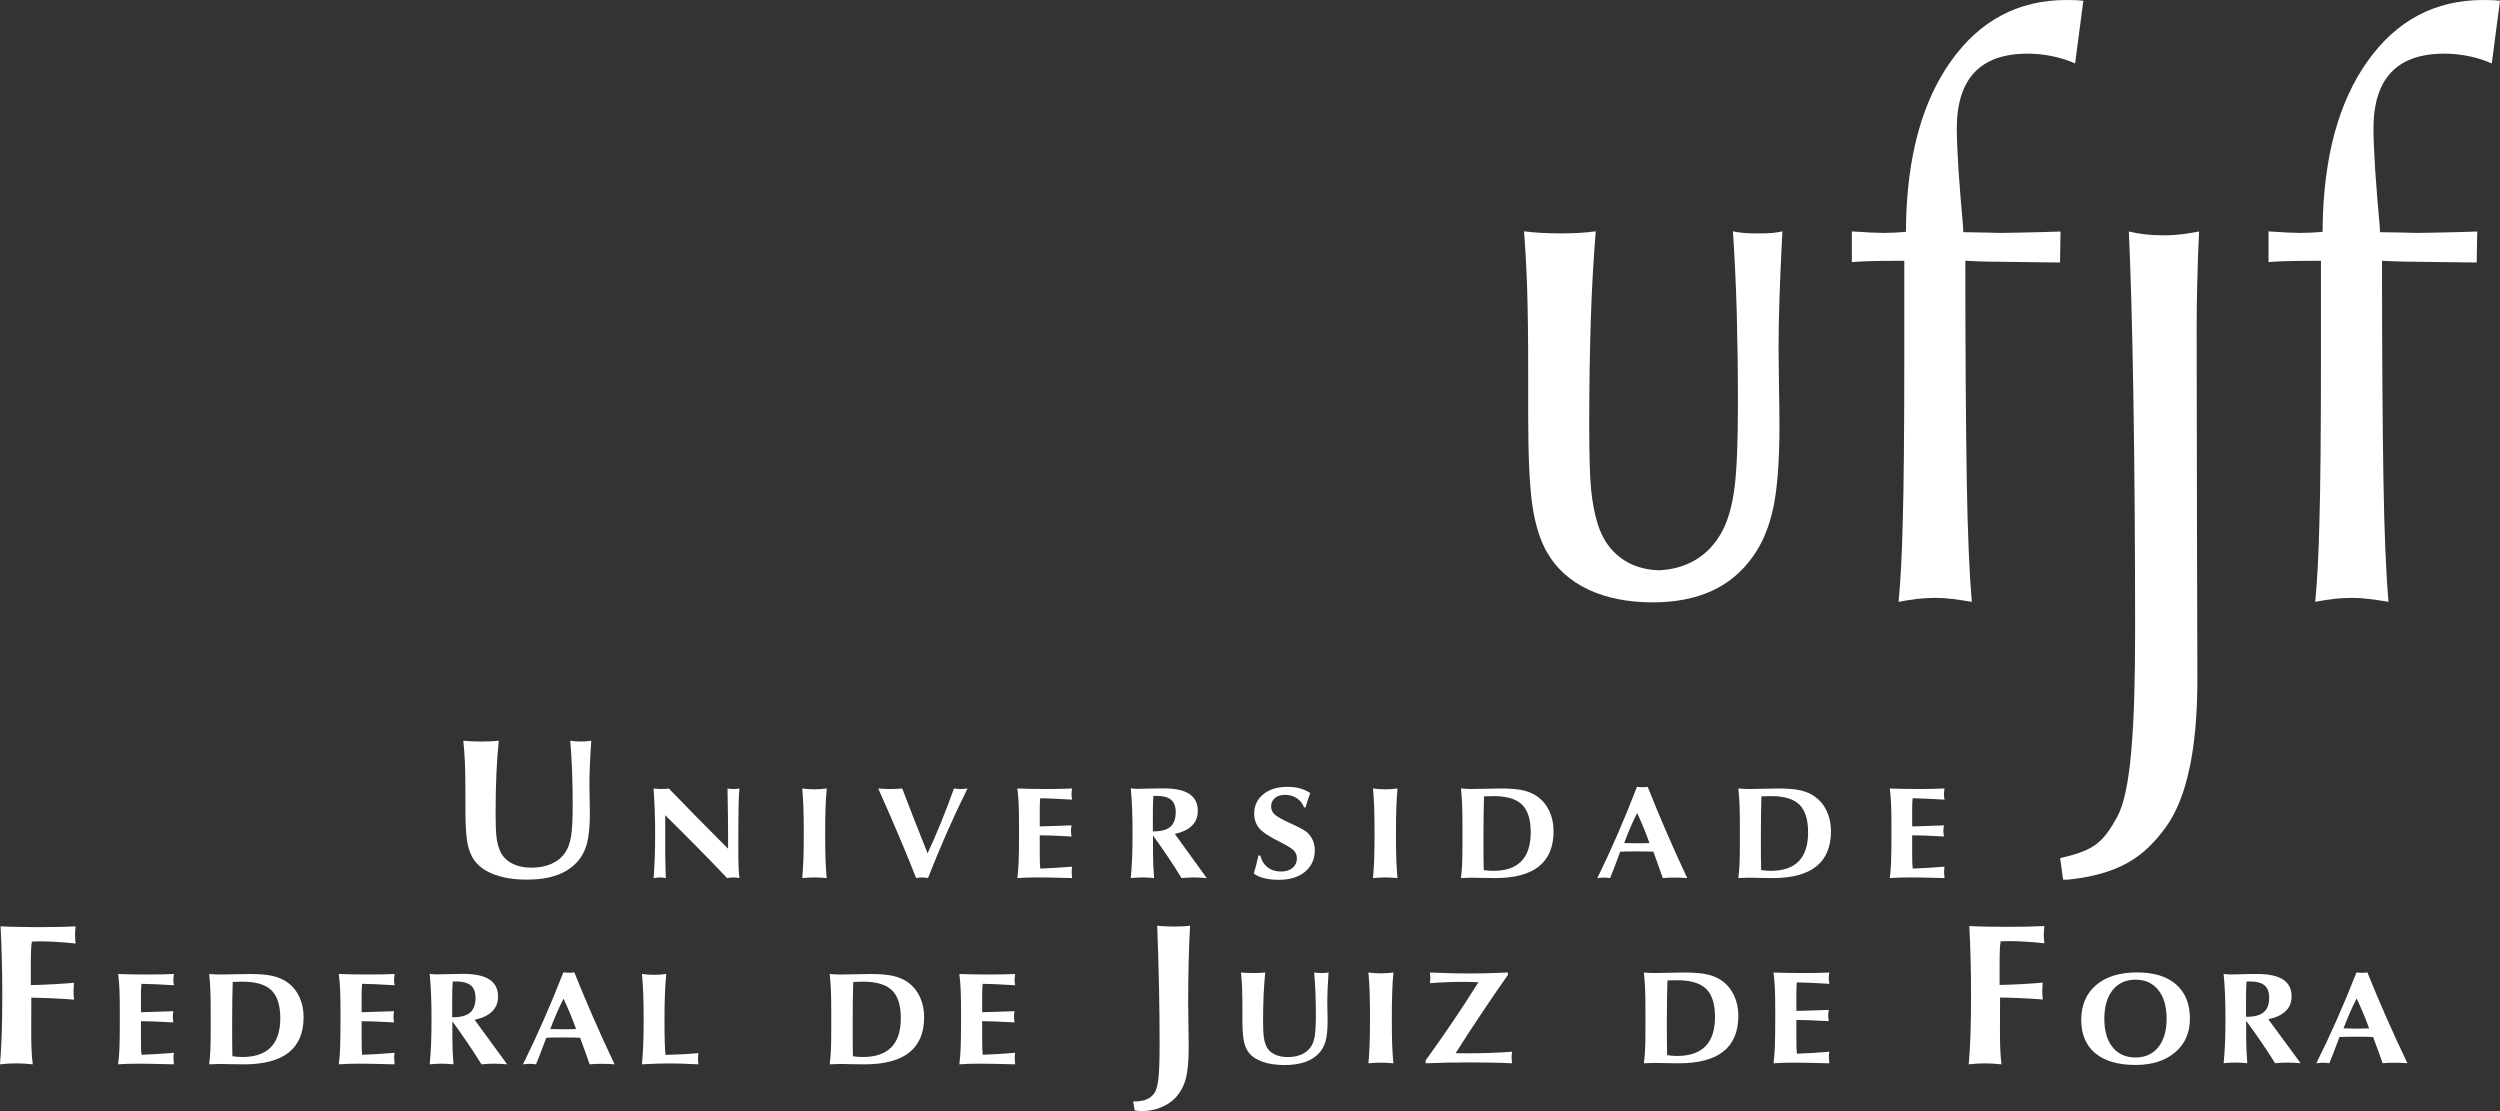
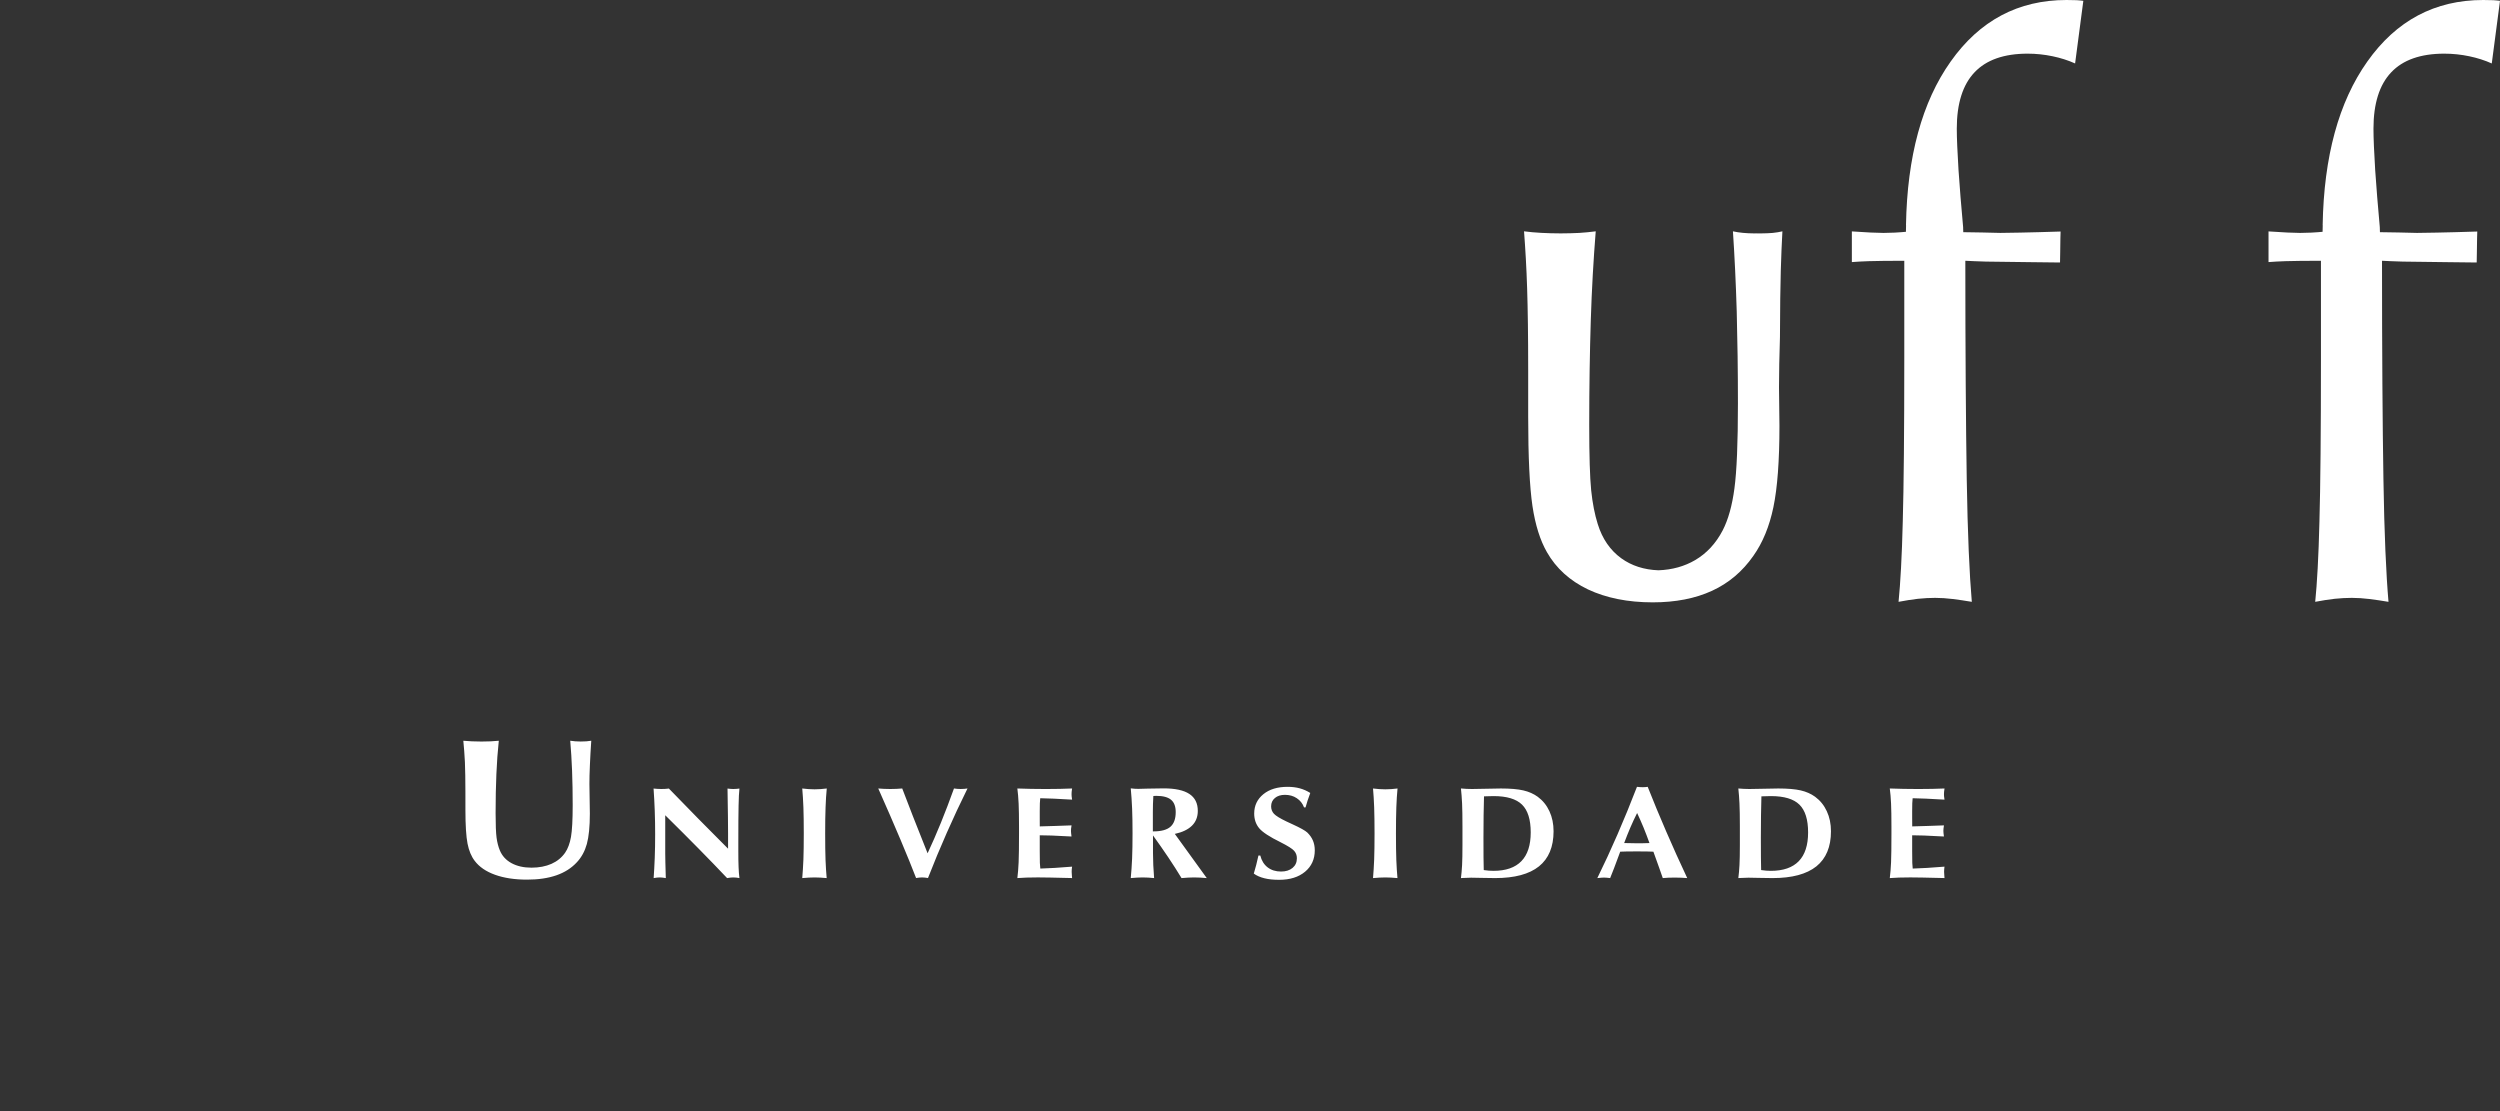
<svg xmlns="http://www.w3.org/2000/svg" version="1.1" id="Camada_1" x="0px" y="0px" width="270px" height="119.998px" viewBox="0 0 270 119.998" enable-background="new 0 0 270 119.998" xml:space="preserve">
  <rect x="0" y="0" width="270" height="119.998" fill="#333333" stroke="none" />
  <g>
    <path fill="#FFFFFF" d="M269.287,0.021c-0.26-0.011-0.632-0.021-1.1-0.021c-5.215,0-9.385,2.217-12.52,6.653   c-3.084,4.355-4.692,10.251-4.82,17.671c0.003,0.002,0.005,0.006,0.008,0.008c-0.006,0.232-0.013,0.465-0.016,0.702   c-0.255,0.02-0.677,0.065-1.214,0.089c-0.541,0.022-0.947,0.033-1.205,0.033c-0.686,0-1.835-0.055-3.42-0.164v3.314   c0.548-0.041,1.157-0.08,1.818-0.099c0.794-0.022,2.093-0.044,3.845-0.044v0.433v10.044c0,7.983-0.056,13.881-0.164,17.69   c-0.092,3.806-0.256,6.7-0.456,8.668c0.725-0.133,1.438-0.258,2.092-0.327c0.659-0.066,1.276-0.101,1.861-0.101   c0.607,0,1.261,0.045,1.916,0.125c0.656,0.078,1.345,0.191,2.046,0.303c-0.256-2.926-0.455-7.351-0.548-13.251   c-0.094-5.828-0.152-13.698-0.153-23.584c0.515,0.022,1.275,0.068,2.232,0.09c3.345,0.055,6.801,0.076,7.994,0.098l0.02-1.138   l0.022-1.479l0.021-0.728c-1.311,0.057-3.614,0.093-4.385,0.117c-0.773,0.022-1.498,0.033-2.128,0.033   c-0.409,0-1.074-0.024-1.963-0.047c-0.889-0.02-1.567-0.032-2.036-0.032c-0.027-0.297,0.009-0.263-0.017-0.552   c-0.201-2.232-0.374-4.293-0.497-6.153c-0.115-1.912-0.185-3.422-0.185-4.48c0-2.701,0.642-4.741,1.915-6.079   c1.263-1.341,3.181-2.018,5.729-2.018c0.934,0,1.835,0.101,2.699,0.281c0.868,0.181,1.684,0.44,2.433,0.778L270,0.089   C269.788,0.066,269.543,0.033,269.287,0.021" />
-     <path fill="#FFFFFF" d="M237.5,25.001c-0.544,0.098-1.146,0.21-1.784,0.293c-0.634,0.073-1.323,0.121-2.061,0.121   c-0.703,0-1.383-0.034-2.007-0.107c-0.612-0.071-1.201-0.185-1.734-0.306c0.194,4.125,0.363,10.007,0.488,17.597   c0.123,7.589,0.19,16.13,0.19,25.6c0,10.603-0.475,17.375-1.937,20.022c-1.49,2.7-2.406,3.617-6.155,4.45l0.312,2.333h0.523   c5.668-0.61,8.268-2.513,10.558-5.649c2.28-3.126,3.424-8.469,3.424-15.985c0-3.415-0.022-9.356-0.046-17.798   c-0.022-8.445-0.033-15.194-0.033-20.231c0-1.528,0.022-3.162,0.068-4.896C237.341,28.722,237.408,26.907,237.5,25.001" />
-     <path fill="#FFFFFF" d="M192.5,24.984c-0.312,0.076-0.666,0.132-1.049,0.172c-0.382,0.028-0.801,0.051-1.25,0.051   c-0.139,0-0.344,0.003-0.506,0c0-0.002-0.002-0.003-0.002-0.005c-0.08,0.002-0.159,0.005-0.242,0.005   c-0.421,0-0.822-0.023-1.203-0.057c-0.383-0.034-0.748-0.091-1.091-0.167c0.181,2.699,0.319,5.595,0.411,8.674   c0.081,3.082,0.129,6.394,0.129,9.931c0,4.232-0.126,7.29-0.377,9.153c-0.245,1.86-0.671,3.38-1.269,4.539   c-0.733,1.406-1.73,2.483-2.98,3.215c-1.149,0.673-2.473,1.041-3.956,1.096c-1.56-0.057-2.903-0.491-4.017-1.297   c-1.198-0.869-2.047-2.104-2.538-3.687c-0.331-1.049-0.57-2.274-0.713-3.657c-0.138-1.386-0.21-3.74-0.21-7.051   c0-4.101,0.062-7.861,0.168-11.27c0.107-3.412,0.293-6.625,0.535-9.646c-0.57,0.076-1.17,0.132-1.787,0.172   c-0.609,0.028-1.282,0.051-1.998,0.051c-0.73,0-1.437-0.023-2.094-0.057c-0.659-0.034-1.283-0.091-1.864-0.167   c0.144,1.894,0.266,3.956,0.335,6.176c0.071,2.214,0.113,5.137,0.113,8.749v5.063c0,4.412,0.159,7.652,0.463,9.691   c0.306,2.041,0.832,3.701,1.561,4.972c0.99,1.741,2.476,3.088,4.436,4.025c1.966,0.925,4.299,1.396,6.995,1.396   c2.459,0,4.594-0.417,6.403-1.249c1.802-0.828,3.293-2.093,4.465-3.777c1.005-1.419,1.73-3.177,2.161-5.255   c0.433-2.079,0.653-5.004,0.653-8.765c0-0.995-0.016-2.445-0.049-4.337c-0.028-1.885-0.048-3.284-0.048-4.181   c0-1.532,0.038-3.35,0.103-5.436C192.257,29.971,192.363,27.607,192.5,24.984" />
-     <path fill-rule="evenodd" clip-rule="evenodd" fill="#FFFFFF" d="M253.102,111.065h0.043c0.589,0.019,1.039,0.026,1.341,0.026   c0.163,0,0.336-0.002,0.519-0.002c0.187-0.002,0.474-0.009,0.862-0.024c-0.202-0.562-0.414-1.107-0.639-1.646   c-0.227-0.539-0.463-1.068-0.709-1.584c-0.259,0.503-0.506,1.022-0.741,1.559c-0.233,0.535-0.46,1.092-0.678,1.671H253.102   L253.102,111.065z M250.164,114.828c0.754-1.508,1.493-3.076,2.211-4.701c0.721-1.625,1.431-3.33,2.126-5.105   c0.112,0.016,0.219,0.025,0.32,0.032c0.099,0.007,0.202,0.011,0.302,0.011c0.098,0,0.191-0.004,0.282-0.009   c0.095-0.009,0.188-0.018,0.274-0.034c0.623,1.559,1.298,3.159,2.017,4.791c0.718,1.631,1.485,3.305,2.304,5.015   c-0.196-0.017-0.407-0.034-0.625-0.039c-0.22-0.009-0.458-0.014-0.708-0.014c-0.253,0-0.491,0.005-0.707,0.011   c-0.215,0.008-0.43,0.025-0.637,0.042c-0.12-0.349-0.256-0.73-0.399-1.124c-0.142-0.396-0.354-0.965-0.627-1.709   c-0.211-0.011-0.443-0.019-0.695-0.022c-0.247-0.003-0.621-0.008-1.116-0.008c-0.5,0-0.875,0.005-1.125,0.008   s-0.481,0.011-0.696,0.022c-0.295,0.797-0.522,1.394-0.676,1.78c-0.153,0.392-0.295,0.744-0.422,1.053   c-0.145-0.017-0.272-0.034-0.375-0.039c-0.103-0.009-0.202-0.014-0.294-0.014c-0.138,0-0.356,0.015-0.65,0.049   c-0.034,0.002-0.06,0.004-0.081,0.004H250.164L250.164,114.828z M240.152,114.828c0.067-0.649,0.116-1.349,0.148-2.097   c0.031-0.747,0.05-1.65,0.05-2.706c0-0.993-0.016-1.881-0.05-2.661c-0.03-0.779-0.081-1.506-0.148-2.175   c0.145,0.018,0.288,0.034,0.43,0.039c0.142,0.01,0.279,0.015,0.404,0.015c0.054,0,0.39-0.01,1.006-0.025   c0.612-0.021,1.2-0.029,1.763-0.029c1.255,0,2.194,0.2,2.81,0.598c0.619,0.4,0.926,1.007,0.926,1.822   c0,0.643-0.211,1.171-0.632,1.583c-0.423,0.414-1.05,0.713-1.883,0.889l3.493,4.747c-0.246-0.022-0.488-0.039-0.718-0.05   c-0.229-0.01-0.451-0.018-0.664-0.018c-0.204,0-0.425,0.005-0.651,0.015c-0.225,0.011-0.469,0.031-0.727,0.053   c-0.449-0.73-0.934-1.474-1.456-2.235c-0.521-0.762-1.078-1.546-1.666-2.348v1.907c0,0.407,0.011,0.836,0.031,1.275   c0.02,0.438,0.05,0.907,0.089,1.401c-0.221-0.022-0.439-0.039-0.645-0.05c-0.206-0.01-0.409-0.018-0.606-0.018   c-0.193,0-0.397,0.005-0.607,0.015C240.636,114.786,240.401,114.806,240.152,114.828 M242.572,109.813h0.059   c0.853,0,1.476-0.167,1.858-0.498c0.389-0.328,0.583-0.851,0.583-1.572c0-0.604-0.171-1.051-0.508-1.329   c-0.338-0.28-0.876-0.419-1.605-0.419c-0.037,0-0.091,0.003-0.164,0.007c-0.072,0.003-0.131,0.006-0.17,0.006   c-0.021,0.289-0.036,0.577-0.043,0.863c-0.006,0.285-0.01,0.569-0.01,0.845V109.813L242.572,109.813z M224.774,110.162   c0-1.605,0.535-2.862,1.602-3.772c1.064-0.911,2.544-1.368,4.433-1.368c1.82,0,3.226,0.434,4.216,1.3   c0.99,0.867,1.486,2.105,1.486,3.703c0,1.512-0.535,2.725-1.599,3.63c-1.066,0.904-2.492,1.36-4.267,1.36   c-1.887,0-3.335-0.419-4.35-1.259c-1.01-0.841-1.521-2.037-1.521-3.592V110.162L224.774,110.162z M227.268,110.023   c0,1.312,0.299,2.342,0.894,3.078c0.596,0.738,1.424,1.106,2.479,1.106c1.043,0,1.86-0.371,2.458-1.112   c0.597-0.743,0.896-1.768,0.896-3.072c0-1.319-0.299-2.354-0.896-3.098c-0.598-0.744-1.415-1.12-2.458-1.12   c-1.052,0-1.878,0.376-2.476,1.124C227.568,107.676,227.268,108.709,227.268,110.023 M212.626,114.947   c0.08-0.959,0.145-2.018,0.183-3.176c0.042-1.155,0.063-2.582,0.063-4.271c0-1.339-0.017-2.63-0.047-3.872   c-0.031-1.24-0.077-2.446-0.139-3.615c0.598,0.028,1.227,0.052,1.885,0.063c0.661,0.015,1.379,0.023,2.149,0.023   c0.76,0,1.477-0.008,2.142-0.02c0.667-0.014,1.313-0.038,1.931-0.066c-0.021,0.151-0.038,0.298-0.045,0.437   c-0.013,0.146-0.019,0.299-0.019,0.464c0,0.153,0.006,0.31,0.015,0.463c0.011,0.153,0.028,0.318,0.049,0.496   c-0.722-0.076-1.406-0.138-2.042-0.172c-0.639-0.042-1.252-0.063-1.826-0.063c-0.095,0-0.243,0.005-0.438,0.01   c-0.197,0.009-0.338,0.012-0.418,0.012c-0.043,0.255-0.073,0.562-0.089,0.917c-0.017,0.356-0.024,0.959-0.024,1.793v2.004   c0.857-0.018,1.677-0.052,2.453-0.093c0.776-0.04,1.516-0.097,2.21-0.16c-0.013,0.149-0.028,0.304-0.036,0.454   c-0.011,0.153-0.016,0.312-0.016,0.465c0,0.156,0.005,0.313,0.013,0.465c0.011,0.15,0.028,0.302,0.047,0.441   c-0.686-0.058-1.413-0.102-2.175-0.137c-0.764-0.037-1.579-0.064-2.446-0.078l-0.01,3.814c0,0.803,0.014,1.467,0.043,1.983   c0.027,0.519,0.068,0.994,0.124,1.419c-0.328-0.033-0.639-0.06-0.926-0.077c-0.29-0.019-0.572-0.027-0.84-0.027   c-0.275,0-0.556,0.007-0.843,0.023C213.265,114.885,212.953,114.914,212.626,114.947 M191.542,114.836   c0.066-0.503,0.113-1.082,0.141-1.732c0.027-0.653,0.044-1.706,0.044-3.16v-0.721c0-1.083-0.017-1.93-0.044-2.542   c-0.028-0.614-0.075-1.164-0.141-1.649c0.489,0.018,0.992,0.032,1.51,0.04c0.518,0.011,1.061,0.014,1.626,0.014   c0.567,0,1.089-0.003,1.558-0.012c0.471-0.01,0.916-0.024,1.335-0.042c-0.025,0.159-0.044,0.284-0.049,0.371   c-0.01,0.089-0.013,0.173-0.013,0.246c0,0.074,0.003,0.153,0.011,0.236c0.007,0.081,0.026,0.202,0.051,0.367   c-0.779-0.046-1.455-0.083-2.023-0.111c-0.568-0.023-1.066-0.039-1.487-0.045c-0.022,0.172-0.034,0.36-0.041,0.554   c-0.007,0.196-0.013,0.487-0.013,0.871v0.685l0.007,0.975c0.331-0.007,0.895-0.024,1.691-0.051   c0.796-0.027,1.397-0.049,1.804-0.061c-0.026,0.143-0.042,0.261-0.051,0.346c-0.006,0.087-0.013,0.173-0.013,0.257   c0,0.127,0.02,0.318,0.055,0.574c0.003,0.018,0.009,0.032,0.009,0.039c-0.954-0.049-1.686-0.084-2.186-0.104   c-0.499-0.015-0.941-0.026-1.316-0.026v1.723c0,0.617,0.007,1.049,0.013,1.297c0.01,0.245,0.028,0.455,0.049,0.624   c0.475-0.016,1.008-0.041,1.587-0.074c0.582-0.034,1.222-0.083,1.915-0.139c-0.017,0.095-0.03,0.189-0.037,0.28   c-0.007,0.09-0.012,0.188-0.012,0.282c0,0.099,0.009,0.23,0.024,0.391c0.015,0.16,0.025,0.26,0.025,0.297   c-1.046-0.025-1.845-0.047-2.404-0.054c-0.562-0.01-1.013-0.015-1.359-0.015c-0.466,0-0.885,0.005-1.247,0.015   C192.198,114.792,191.858,114.813,191.542,114.836 M177.54,114.836c0.054-0.416,0.097-0.887,0.125-1.416   c0.03-0.526,0.043-1.263,0.043-2.201v-1.275v-0.779c0-1.055-0.013-1.893-0.043-2.496c-0.028-0.605-0.071-1.152-0.125-1.637   c0.197,0.018,0.394,0.032,0.588,0.04c0.195,0.011,0.404,0.014,0.624,0.014c0.328,0,0.85-0.008,1.557-0.028   c0.711-0.018,1.256-0.026,1.632-0.026c1.044,0,1.867,0.071,2.471,0.211c0.607,0.14,1.134,0.374,1.58,0.692   c0.558,0.405,0.989,0.938,1.292,1.587c0.304,0.653,0.456,1.385,0.456,2.192c0,1.705-0.538,2.987-1.61,3.84   c-1.072,0.853-2.679,1.282-4.816,1.282c-0.38,0-0.868-0.008-1.458-0.019c-0.586-0.017-0.988-0.025-1.196-0.025   c-0.203,0-0.486,0.012-0.848,0.032C177.691,114.828,177.599,114.833,177.54,114.836 M180.05,113.96   c0.192,0.028,0.38,0.052,0.558,0.062c0.181,0.013,0.352,0.022,0.509,0.022c1.364,0,2.387-0.353,3.075-1.051   c0.685-0.705,1.029-1.76,1.029-3.154c0-1.406-0.319-2.423-0.956-3.042c-0.639-0.619-1.683-0.932-3.132-0.932   c-0.097,0-0.31,0.005-0.638,0.013c-0.174,0.007-0.312,0.012-0.414,0.018c-0.02,0.63-0.036,1.32-0.044,2.057   c-0.012,0.735-0.019,1.55-0.019,2.445c0,0.955,0.003,1.681,0.007,2.175C180.03,113.069,180.04,113.532,180.05,113.96    M157.206,113.745c0.151,0.002,0.317,0.007,0.493,0.007c0.178,0.002,0.446,0.006,0.802,0.006c0.788,0,1.584-0.016,2.382-0.041   c0.797-0.028,1.607-0.073,2.424-0.127c-0.019,0.162-0.034,0.288-0.04,0.37c-0.007,0.084-0.013,0.169-0.013,0.246   c0,0.133,0.019,0.333,0.053,0.589v0.041c-0.681-0.032-1.4-0.058-2.151-0.072c-0.753-0.018-1.55-0.025-2.388-0.025   c-0.84,0-1.659,0.007-2.456,0.025c-0.798,0.018-1.58,0.044-2.342,0.072v-0.316c1.068-1.476,2.078-2.919,3.025-4.323   c0.947-1.406,1.841-2.781,2.674-4.116c-0.254-0.012-0.519-0.024-0.79-0.028c-0.273-0.009-0.557-0.013-0.851-0.013   c-0.568,0-1.157,0.013-1.758,0.036c-0.601,0.022-1.215,0.058-1.841,0.107c0.008-0.102,0.02-0.209,0.031-0.31   c0.011-0.103,0.016-0.202,0.016-0.296c0-0.091-0.005-0.185-0.016-0.28c-0.011-0.095-0.023-0.182-0.031-0.265   c0.859,0.035,1.628,0.064,2.302,0.081c0.677,0.011,1.313,0.024,1.91,0.024c0.598,0,1.237-0.013,1.91-0.024   c0.678-0.017,1.446-0.046,2.306-0.081v0.259c-0.962,1.368-1.915,2.754-2.854,4.162C159.063,110.857,158.132,112.29,157.206,113.745    M147.791,114.836c0.056-0.63,0.1-1.311,0.126-2.039c0.029-0.728,0.043-1.681,0.043-2.853c0-1.134-0.014-2.088-0.043-2.853   c-0.026-0.767-0.07-1.456-0.126-2.059c0.226,0.026,0.45,0.052,0.674,0.065c0.227,0.018,0.455,0.024,0.682,0.024   c0.229,0,0.457-0.006,0.679-0.024c0.225-0.013,0.446-0.039,0.666-0.065c-0.062,0.61-0.106,1.305-0.131,2.074   c-0.031,0.771-0.043,1.72-0.043,2.838c0,1.22,0.012,2.192,0.039,2.913c0.029,0.72,0.072,1.383,0.127,1.979   c-0.249-0.023-0.483-0.041-0.704-0.05c-0.223-0.013-0.433-0.019-0.633-0.019c-0.205,0-0.423,0.005-0.643,0.015   C148.283,114.792,148.044,114.813,147.791,114.836 M134.026,105.032c0.197,0.018,0.409,0.032,0.631,0.04   c0.223,0.011,0.464,0.014,0.711,0.014c0.244,0,0.471-0.003,0.678-0.012c0.21-0.01,0.411-0.024,0.603-0.042   c-0.079,0.751-0.142,1.554-0.179,2.404c-0.035,0.852-0.057,1.79-0.057,2.81c0,0.828,0.026,1.416,0.071,1.759   c0.049,0.344,0.131,0.652,0.243,0.914c0.166,0.394,0.454,0.701,0.86,0.917c0.405,0.218,0.902,0.328,1.483,0.328   c0.556,0,1.051-0.093,1.475-0.276c0.423-0.184,0.763-0.45,1.01-0.802c0.203-0.289,0.348-0.669,0.429-1.132   c0.086-0.465,0.13-1.226,0.13-2.282c0-0.885-0.017-1.709-0.046-2.478c-0.031-0.767-0.077-1.49-0.137-2.162   c0.115,0.018,0.239,0.032,0.369,0.04c0.13,0.011,0.267,0.014,0.407,0.014c0.153,0,0.294-0.003,0.424-0.012   c0.131-0.01,0.25-0.024,0.355-0.042c-0.044,0.654-0.081,1.245-0.105,1.765c-0.022,0.518-0.034,0.971-0.034,1.353   c0,0.225,0.007,0.574,0.016,1.044c0.011,0.471,0.018,0.831,0.018,1.079c0,0.94-0.077,1.67-0.221,2.188   c-0.147,0.519-0.394,0.957-0.733,1.31c-0.4,0.418-0.906,0.736-1.516,0.943c-0.613,0.206-1.338,0.311-2.172,0.311   c-0.914,0-1.703-0.118-2.37-0.35c-0.664-0.231-1.17-0.567-1.505-0.999c-0.248-0.32-0.426-0.734-0.529-1.245   c-0.104-0.509-0.156-1.315-0.156-2.417v-1.262c0-0.899-0.016-1.629-0.038-2.18C134.117,106.018,134.075,105.503,134.026,105.032    M122.552,119.931l-0.17-0.975h0.132c0.557,0,1.016-0.084,1.376-0.249c0.358-0.164,0.643-0.417,0.842-0.743   c0.176-0.31,0.308-0.836,0.389-1.572c0.075-0.735,0.116-1.98,0.116-3.723c0-2.007-0.024-4.072-0.066-6.189   c-0.045-2.123-0.111-4.289-0.191-6.508c0.267,0.03,0.549,0.06,0.837,0.069c0.296,0.016,0.607,0.026,0.938,0.026   c0.333,0,0.649-0.01,0.941-0.023c0.294-0.012,0.574-0.042,0.831-0.072c-0.067,1.231-0.119,2.541-0.154,3.929   c-0.033,1.393-0.052,2.875-0.052,4.449c0,0.629,0.011,1.481,0.031,2.547c0.018,1.062,0.028,1.813,0.028,2.246   c0,1.48-0.11,2.621-0.332,3.418c-0.223,0.795-0.6,1.465-1.119,2.015c-0.422,0.439-0.954,0.785-1.594,1.041   c-0.644,0.254-1.328,0.381-2.049,0.381c-0.066,0-0.166-0.006-0.294-0.017c-0.125-0.01-0.274-0.03-0.436-0.052L122.552,119.931   L122.552,119.931z M103.608,114.947c0.066-0.501,0.113-1.075,0.142-1.722c0.027-0.65,0.042-1.7,0.042-3.146v-0.718   c0-1.075-0.015-1.921-0.042-2.53c-0.029-0.608-0.076-1.156-0.142-1.64c0.489,0.019,0.993,0.034,1.509,0.042   c0.52,0.01,1.062,0.013,1.626,0.013c0.569,0,1.089-0.003,1.56-0.013c0.47-0.008,0.916-0.023,1.331-0.042   c-0.023,0.159-0.04,0.283-0.047,0.371c-0.008,0.088-0.012,0.17-0.012,0.243c0,0.075,0.004,0.155,0.009,0.235   c0.01,0.081,0.027,0.203,0.05,0.367c-0.776-0.046-1.452-0.083-2.02-0.11c-0.569-0.026-1.064-0.04-1.488-0.045   c-0.022,0.171-0.033,0.358-0.04,0.55c-0.009,0.194-0.013,0.485-0.013,0.867v0.682l0.005,0.968c0.333-0.007,0.897-0.023,1.694-0.051   c0.793-0.025,1.396-0.047,1.803-0.059c-0.024,0.145-0.043,0.258-0.051,0.345c-0.008,0.086-0.01,0.172-0.01,0.256   c0,0.126,0.017,0.314,0.052,0.57c0.005,0.017,0.009,0.033,0.009,0.039c-0.955-0.047-1.685-0.083-2.185-0.103   c-0.5-0.018-0.941-0.027-1.317-0.027v1.714c0,0.615,0.005,1.044,0.016,1.291c0.009,0.245,0.026,0.453,0.046,0.621   c0.476-0.014,1.009-0.039,1.589-0.074c0.579-0.034,1.219-0.081,1.91-0.138c-0.014,0.093-0.028,0.189-0.032,0.278   c-0.008,0.092-0.013,0.186-0.013,0.282c0,0.096,0.009,0.228,0.022,0.387c0.017,0.161,0.023,0.259,0.023,0.297   c-1.041-0.027-1.844-0.047-2.403-0.055s-1.011-0.015-1.357-0.015c-0.466,0-0.884,0.007-1.247,0.017   C104.264,114.904,103.924,114.926,103.608,114.947 M89.606,114.947c0.055-0.413,0.097-0.883,0.125-1.408   c0.03-0.524,0.044-1.257,0.044-2.191v-1.269v-0.773c0-1.053-0.014-1.886-0.044-2.484c-0.028-0.603-0.07-1.147-0.125-1.631   c0.198,0.019,0.394,0.034,0.588,0.042c0.195,0.01,0.405,0.013,0.624,0.013c0.329,0,0.85-0.008,1.559-0.027   c0.711-0.018,1.254-0.028,1.631-0.028c1.042,0,1.868,0.073,2.473,0.21c0.605,0.139,1.132,0.372,1.579,0.692   c0.56,0.402,0.991,0.932,1.291,1.577c0.305,0.649,0.456,1.377,0.456,2.181c0,1.696-0.536,2.971-1.609,3.82   c-1.073,0.849-2.678,1.276-4.813,1.276c-0.383,0-0.87-0.008-1.459-0.018c-0.588-0.018-0.99-0.025-1.196-0.025   c-0.205,0-0.485,0.01-0.848,0.031C89.758,114.939,89.667,114.944,89.606,114.947 M92.116,114.075   c0.191,0.029,0.381,0.05,0.562,0.063c0.18,0.012,0.349,0.02,0.508,0.02c1.362,0,2.387-0.351,3.073-1.045   c0.686-0.7,1.032-1.75,1.032-3.137c0-1.401-0.322-2.411-0.959-3.027c-0.638-0.618-1.681-0.929-3.133-0.929   c-0.094,0-0.311,0.005-0.638,0.015c-0.173,0.005-0.31,0.012-0.412,0.018c-0.022,0.628-0.036,1.313-0.044,2.045   c-0.01,0.731-0.017,1.543-0.017,2.435c0,0.948,0.001,1.671,0.007,2.161C92.097,113.189,92.106,113.648,92.116,114.075    M69.331,114.947c0.063-0.653,0.109-1.365,0.138-2.125c0.029-0.761,0.044-1.677,0.044-2.743c0-1.022-0.015-1.931-0.042-2.725   c-0.031-0.795-0.077-1.517-0.14-2.163c0.219,0.028,0.437,0.052,0.655,0.067c0.22,0.017,0.438,0.024,0.656,0.024   c0.221,0,0.44-0.007,0.658-0.024c0.218-0.015,0.438-0.039,0.657-0.067c-0.066,0.662-0.117,1.39-0.146,2.182s-0.047,1.7-0.047,2.706   c0,0.986,0.01,1.77,0.026,2.352c0.017,0.579,0.044,1.081,0.082,1.498c0.637-0.014,1.251-0.037,1.836-0.068   c0.584-0.033,1.16-0.076,1.725-0.129c-0.017,0.094-0.029,0.194-0.036,0.29c-0.007,0.101-0.012,0.206-0.012,0.314   c0,0.095,0.005,0.194,0.01,0.296c0.009,0.097,0.021,0.204,0.038,0.315c-0.727-0.038-1.348-0.06-1.855-0.075   c-0.505-0.014-0.97-0.021-1.381-0.021c-0.367,0-0.779,0.007-1.226,0.019C70.524,114.887,69.977,114.909,69.331,114.947    M59.435,111.135h0.043c0.592,0.017,1.045,0.025,1.352,0.025c0.161,0,0.336-0.001,0.521-0.001c0.188-0.002,0.477-0.013,0.865-0.024   c-0.203-0.57-0.419-1.123-0.644-1.671c-0.227-0.545-0.465-1.081-0.713-1.601c-0.26,0.506-0.508,1.034-0.743,1.575   c-0.236,0.543-0.466,1.109-0.684,1.697H59.435L59.435,111.135z M56.48,114.947c0.758-1.528,1.502-3.118,2.223-4.763   c0.726-1.648,1.441-3.375,2.141-5.174c0.111,0.015,0.219,0.026,0.321,0.032c0.099,0.007,0.206,0.012,0.307,0.012   c0.094,0,0.189-0.005,0.281-0.01c0.095-0.008,0.188-0.019,0.275-0.034c0.628,1.579,1.306,3.2,2.029,4.853   c0.722,1.655,1.494,3.352,2.319,5.084c-0.198-0.018-0.41-0.035-0.628-0.04c-0.222-0.01-0.462-0.015-0.716-0.015   c-0.253,0-0.49,0.005-0.708,0.012c-0.217,0.008-0.433,0.025-0.642,0.043c-0.12-0.355-0.256-0.74-0.4-1.14   c-0.146-0.402-0.355-0.976-0.63-1.731c-0.212-0.01-0.445-0.019-0.698-0.022c-0.251-0.005-0.627-0.008-1.123-0.008   c-0.505,0-0.882,0.003-1.134,0.008c-0.251,0.003-0.484,0.012-0.697,0.022c-0.303,0.81-0.529,1.413-0.683,1.806   c-0.154,0.394-0.298,0.752-0.426,1.065c-0.144-0.018-0.274-0.035-0.376-0.04c-0.104-0.01-0.203-0.015-0.294-0.015   c-0.142,0-0.363,0.017-0.657,0.049C56.53,114.945,56.5,114.947,56.48,114.947L56.48,114.947L56.48,114.947z M46.405,114.947   c0.067-0.658,0.116-1.366,0.149-2.125c0.03-0.756,0.049-1.672,0.049-2.743c0-1.005-0.017-1.907-0.048-2.696   c-0.032-0.791-0.083-1.527-0.15-2.204c0.147,0.018,0.291,0.034,0.432,0.04c0.144,0.009,0.282,0.014,0.407,0.014   c0.054,0,0.394-0.008,1.012-0.026c0.617-0.019,1.209-0.028,1.773-0.028c1.264,0,2.208,0.202,2.83,0.606   c0.622,0.405,0.931,1.02,0.931,1.848c0,0.649-0.214,1.186-0.636,1.603c-0.424,0.419-1.058,0.722-1.894,0.901l3.514,4.81   c-0.25-0.021-0.49-0.04-0.723-0.05c-0.231-0.01-0.455-0.02-0.667-0.02c-0.207,0-0.428,0.007-0.654,0.017   c-0.23,0.01-0.474,0.032-0.733,0.053c-0.453-0.74-0.941-1.494-1.465-2.264c-0.523-0.773-1.084-1.569-1.676-2.381v1.933   c0,0.414,0.01,0.846,0.03,1.29c0.02,0.445,0.051,0.921,0.09,1.422c-0.221-0.021-0.442-0.04-0.648-0.05   c-0.207-0.01-0.411-0.02-0.611-0.02c-0.193,0-0.399,0.007-0.612,0.017S46.656,114.926,46.405,114.947 M48.838,109.863h0.061   c0.86,0,1.486-0.168,1.872-0.502c0.39-0.335,0.586-0.863,0.586-1.593c0-0.613-0.171-1.065-0.512-1.348   c-0.341-0.282-0.881-0.425-1.617-0.425c-0.037,0-0.091,0.003-0.164,0.008c-0.073,0.003-0.133,0.007-0.171,0.007   c-0.021,0.294-0.035,0.584-0.042,0.875c-0.007,0.288-0.014,0.576-0.014,0.855V109.863L48.838,109.863z M36.591,114.947   c0.066-0.501,0.113-1.075,0.14-1.722c0.03-0.65,0.042-1.7,0.042-3.146v-0.718c0-1.075-0.012-1.921-0.042-2.53   c-0.027-0.608-0.074-1.156-0.14-1.64c0.488,0.019,0.992,0.034,1.508,0.042c0.519,0.01,1.061,0.013,1.627,0.013   c0.567,0,1.088-0.003,1.561-0.013c0.468-0.008,0.914-0.023,1.332-0.042c-0.025,0.159-0.043,0.283-0.05,0.371   c-0.007,0.088-0.01,0.17-0.01,0.243c0,0.075,0.002,0.155,0.008,0.235c0.008,0.081,0.027,0.203,0.052,0.367   c-0.778-0.046-1.454-0.083-2.023-0.11c-0.567-0.026-1.065-0.04-1.487-0.045c-0.021,0.171-0.035,0.358-0.042,0.55   c-0.007,0.194-0.012,0.485-0.012,0.867v0.682l0.005,0.968c0.333-0.007,0.895-0.023,1.691-0.051c0.797-0.025,1.4-0.047,1.808-0.059   c-0.026,0.145-0.045,0.258-0.052,0.345c-0.009,0.086-0.013,0.172-0.013,0.256c0,0.126,0.019,0.314,0.054,0.57   c0.005,0.017,0.01,0.033,0.01,0.039c-0.958-0.047-1.689-0.083-2.187-0.103c-0.5-0.018-0.942-0.027-1.317-0.027v1.714   c0,0.615,0.005,1.044,0.012,1.291c0.012,0.245,0.029,0.453,0.048,0.621c0.479-0.014,1.009-0.039,1.59-0.074   c0.583-0.034,1.22-0.081,1.914-0.138c-0.017,0.093-0.03,0.189-0.037,0.278c-0.007,0.092-0.012,0.186-0.012,0.282   c0,0.096,0.01,0.228,0.023,0.387c0.016,0.161,0.025,0.259,0.025,0.297c-1.045-0.027-1.848-0.047-2.405-0.055   c-0.559-0.008-1.011-0.015-1.357-0.015c-0.465,0-0.886,0.007-1.246,0.017C37.249,114.904,36.905,114.926,36.591,114.947    M22.589,114.947c0.054-0.413,0.096-0.883,0.123-1.408c0.03-0.524,0.042-1.257,0.042-2.191v-1.269v-0.773   c0-1.053-0.012-1.886-0.042-2.484c-0.027-0.603-0.069-1.147-0.123-1.631c0.197,0.019,0.392,0.034,0.587,0.042   c0.194,0.01,0.404,0.013,0.625,0.013c0.328,0,0.849-0.008,1.559-0.027c0.709-0.018,1.253-0.028,1.63-0.028   c1.042,0,1.866,0.073,2.47,0.21c0.606,0.139,1.135,0.372,1.58,0.692c0.557,0.402,0.991,0.932,1.293,1.577   c0.304,0.649,0.456,1.377,0.456,2.181c0,1.696-0.539,2.971-1.61,3.82c-1.073,0.849-2.68,1.276-4.816,1.276   c-0.381,0-0.868-0.008-1.456-0.018c-0.588-0.018-0.991-0.025-1.197-0.025c-0.203,0-0.484,0.01-0.847,0.031   C22.741,114.939,22.648,114.944,22.589,114.947 M25.099,114.075c0.19,0.029,0.38,0.05,0.56,0.063c0.179,0.012,0.35,0.02,0.508,0.02   c1.361,0,2.388-0.351,3.075-1.045c0.684-0.7,1.029-1.75,1.029-3.137c0-1.401-0.32-2.411-0.958-3.027   c-0.635-0.618-1.683-0.929-3.131-0.929c-0.096,0-0.309,0.005-0.64,0.015c-0.173,0.005-0.31,0.012-0.409,0.018   c-0.021,0.628-0.039,1.313-0.045,2.045c-0.01,0.731-0.017,1.543-0.017,2.435c0,0.948,0.002,1.671,0.007,2.161   C25.08,113.189,25.089,113.648,25.099,114.075 M12.76,114.947c0.064-0.501,0.11-1.075,0.14-1.722c0.029-0.65,0.04-1.7,0.04-3.146   v-0.718c0-1.075-0.011-1.921-0.04-2.53c-0.03-0.608-0.076-1.156-0.14-1.64c0.484,0.019,0.989,0.034,1.507,0.042   c0.52,0.01,1.062,0.013,1.626,0.013c0.566,0,1.089-0.003,1.558-0.013c0.472-0.008,0.916-0.023,1.334-0.042   c-0.024,0.159-0.042,0.283-0.049,0.371c-0.009,0.088-0.012,0.17-0.012,0.243c0,0.075,0.003,0.155,0.01,0.235   c0.009,0.081,0.026,0.203,0.051,0.367c-0.777-0.046-1.454-0.083-2.022-0.11c-0.569-0.026-1.065-0.04-1.488-0.045   c-0.019,0.171-0.034,0.358-0.041,0.55c-0.007,0.194-0.012,0.485-0.012,0.867v0.682l0.006,0.968   c0.331-0.007,0.895-0.023,1.689-0.051c0.798-0.025,1.402-0.047,1.806-0.059c-0.024,0.145-0.044,0.258-0.052,0.345   c-0.007,0.086-0.01,0.172-0.01,0.256c0,0.126,0.017,0.314,0.054,0.57c0.005,0.017,0.008,0.033,0.008,0.039   c-0.956-0.047-1.687-0.083-2.186-0.103c-0.499-0.018-0.94-0.027-1.315-0.027v1.714c0,0.615,0.006,1.044,0.014,1.291   c0.011,0.245,0.027,0.453,0.047,0.621c0.478-0.014,1.008-0.039,1.589-0.074c0.58-0.034,1.22-0.081,1.912-0.138   c-0.015,0.093-0.029,0.189-0.034,0.278c-0.008,0.092-0.015,0.186-0.015,0.282c0,0.096,0.012,0.228,0.024,0.387   c0.015,0.161,0.024,0.259,0.024,0.297c-1.043-0.027-1.845-0.047-2.402-0.055c-0.561-0.008-1.014-0.015-1.359-0.015   c-0.467,0-0.886,0.007-1.245,0.017C13.414,114.904,13.073,114.926,12.76,114.947 M0,114.947c0.081-0.957,0.144-2.014,0.183-3.169   c0.042-1.152,0.064-2.577,0.064-4.263c0-1.334-0.017-2.625-0.049-3.864c-0.028-1.238-0.076-2.441-0.136-3.607   c0.596,0.028,1.226,0.054,1.885,0.062c0.657,0.015,1.378,0.026,2.146,0.026c0.762,0,1.479-0.011,2.143-0.022   c0.668-0.012,1.312-0.038,1.931-0.066c-0.02,0.149-0.037,0.297-0.046,0.437c-0.01,0.145-0.015,0.299-0.015,0.461   c0,0.154,0.004,0.311,0.011,0.463c0.013,0.153,0.029,0.318,0.049,0.495c-0.721-0.076-1.405-0.136-2.041-0.172   c-0.64-0.042-1.252-0.063-1.828-0.063c-0.094,0-0.244,0.007-0.437,0.012c-0.198,0.007-0.337,0.011-0.418,0.011   c-0.042,0.254-0.071,0.56-0.087,0.915c-0.019,0.355-0.025,0.956-0.025,1.789v2.001c0.858-0.019,1.677-0.054,2.453-0.096   c0.779-0.038,1.516-0.094,2.211-0.157c-0.014,0.149-0.03,0.302-0.036,0.454c-0.01,0.15-0.016,0.309-0.016,0.463   c0,0.155,0.006,0.313,0.013,0.464c0.009,0.149,0.028,0.301,0.048,0.44c-0.688-0.055-1.416-0.103-2.177-0.137   c-0.764-0.038-1.578-0.064-2.446-0.077l-0.007,3.806c0,0.8,0.013,1.462,0.041,1.979c0.027,0.519,0.069,0.991,0.125,1.415   c-0.329-0.033-0.64-0.06-0.927-0.077c-0.287-0.017-0.57-0.027-0.838-0.027c-0.274,0-0.556,0.007-0.844,0.023   C0.64,114.887,0.327,114.914,0,114.947" />
+     <path fill="#FFFFFF" d="M192.5,24.984c-0.312,0.076-0.666,0.132-1.049,0.172c-0.382,0.028-0.801,0.051-1.25,0.051   c-0.139,0-0.344,0.003-0.506,0c0-0.002-0.002-0.003-0.002-0.005c-0.08,0.002-0.159,0.005-0.242,0.005   c-0.421,0-0.822-0.023-1.203-0.057c-0.383-0.034-0.748-0.091-1.091-0.167c0.181,2.699,0.319,5.595,0.411,8.674   c0.081,3.082,0.129,6.394,0.129,9.931c0,4.232-0.126,7.29-0.377,9.153c-0.245,1.86-0.671,3.38-1.269,4.539   c-0.733,1.406-1.73,2.483-2.98,3.215c-1.149,0.673-2.473,1.041-3.956,1.096c-1.56-0.057-2.903-0.491-4.017-1.297   c-1.198-0.869-2.047-2.104-2.538-3.687c-0.331-1.049-0.57-2.274-0.713-3.657c-0.138-1.386-0.21-3.74-0.21-7.051   c0-4.101,0.062-7.861,0.168-11.27c0.107-3.412,0.293-6.625,0.535-9.646c-0.57,0.076-1.17,0.132-1.787,0.172   c-0.609,0.028-1.282,0.051-1.998,0.051c-0.73,0-1.437-0.023-2.094-0.057c-0.659-0.034-1.283-0.091-1.864-0.167   c0.144,1.894,0.266,3.956,0.335,6.176c0.071,2.214,0.113,5.137,0.113,8.749v5.063c0,4.412,0.159,7.652,0.463,9.691   c0.306,2.041,0.832,3.701,1.561,4.972c0.99,1.741,2.476,3.088,4.436,4.025c1.966,0.925,4.299,1.396,6.995,1.396   c2.459,0,4.594-0.417,6.403-1.249c1.802-0.828,3.293-2.093,4.465-3.777c1.005-1.419,1.73-3.177,2.161-5.255   c0.433-2.079,0.653-5.004,0.653-8.765c-0.028-1.885-0.048-3.284-0.048-4.181   c0-1.532,0.038-3.35,0.103-5.436C192.257,29.971,192.363,27.607,192.5,24.984" />
    <path fill-rule="evenodd" clip-rule="evenodd" fill="#FFFFFF" d="M204.097,94.833c0.064-0.495,0.11-1.067,0.138-1.709   c0.027-0.644,0.041-1.685,0.041-3.117v-0.713c0-1.067-0.014-1.907-0.041-2.51c-0.028-0.603-0.074-1.148-0.138-1.627   c0.477,0.019,0.969,0.035,1.48,0.041c0.507,0.009,1.04,0.016,1.595,0.016c0.557,0,1.068-0.006,1.528-0.016   c0.461-0.006,0.898-0.022,1.307-0.041c-0.022,0.155-0.042,0.28-0.047,0.366c-0.006,0.088-0.012,0.169-0.012,0.244   c0,0.072,0.006,0.15,0.009,0.232c0.008,0.081,0.028,0.203,0.05,0.362c-0.761-0.045-1.425-0.081-1.981-0.106   c-0.559-0.025-1.047-0.041-1.461-0.046c-0.02,0.171-0.035,0.355-0.04,0.547c-0.008,0.191-0.011,0.48-0.011,0.858v0.675l0.006,0.962   c0.323-0.007,0.877-0.024,1.659-0.048c0.779-0.026,1.372-0.048,1.769-0.063c-0.025,0.142-0.042,0.257-0.049,0.343   c-0.008,0.083-0.013,0.171-0.013,0.252c0,0.126,0.018,0.315,0.054,0.567c0.005,0.018,0.008,0.033,0.008,0.04   c-0.937-0.05-1.654-0.083-2.143-0.104c-0.49-0.02-0.924-0.026-1.291-0.026v1.703c0,0.606,0.006,1.035,0.013,1.278   c0.011,0.242,0.027,0.447,0.046,0.613c0.468-0.012,0.99-0.039,1.559-0.072c0.568-0.032,1.197-0.08,1.875-0.136   c-0.015,0.095-0.028,0.187-0.032,0.276c-0.01,0.088-0.012,0.183-0.012,0.282c0,0.092,0.007,0.222,0.022,0.381   c0.013,0.158,0.022,0.257,0.022,0.294c-1.022-0.027-1.809-0.045-2.356-0.054c-0.55-0.012-0.993-0.016-1.333-0.016   c-0.456,0-0.866,0.004-1.221,0.018C204.739,94.79,204.404,94.811,204.097,94.833 M187.74,94.833   c0.054-0.409,0.094-0.876,0.123-1.397c0.027-0.521,0.042-1.247,0.042-2.171v-1.259v-0.769c0-1.045-0.015-1.869-0.042-2.465   c-0.029-0.598-0.069-1.137-0.123-1.617c0.193,0.019,0.387,0.035,0.577,0.041c0.192,0.009,0.397,0.016,0.612,0.016   c0.322,0,0.833-0.012,1.529-0.027c0.697-0.02,1.23-0.029,1.6-0.029c1.022,0,1.829,0.072,2.423,0.208   c0.593,0.138,1.112,0.367,1.549,0.685c0.548,0.403,0.972,0.925,1.267,1.567c0.299,0.641,0.447,1.362,0.447,2.163   c0,1.681-0.527,2.944-1.578,3.79c-1.054,0.841-2.627,1.264-4.722,1.264c-0.376,0-0.853-0.006-1.43-0.021   c-0.576-0.013-0.972-0.022-1.174-0.022c-0.2,0-0.477,0.014-0.831,0.03C187.889,94.826,187.799,94.831,187.74,94.833    M190.203,93.968c0.189,0.027,0.371,0.048,0.548,0.063c0.176,0.012,0.344,0.02,0.5,0.02c1.336,0,2.34-0.347,3.014-1.041   c0.673-0.693,1.01-1.731,1.01-3.108c0-1.39-0.315-2.391-0.939-3.003c-0.625-0.612-1.651-0.92-3.072-0.92   c-0.094,0-0.305,0.005-0.627,0.016c-0.17,0.003-0.305,0.011-0.404,0.012c-0.018,0.628-0.035,1.308-0.044,2.031   c-0.009,0.727-0.016,1.534-0.016,2.416c0,0.942,0.003,1.659,0.007,2.145C190.184,93.087,190.194,93.545,190.203,93.968    M175.412,91.05h0.043c0.582,0.018,1.024,0.024,1.325,0.024c0.159,0,0.33,0,0.51,0c0.185,0,0.469-0.011,0.852-0.024   c-0.201-0.561-0.412-1.116-0.631-1.656c-0.224-0.543-0.459-1.072-0.702-1.589c-0.254,0.503-0.498,1.026-0.728,1.563   c-0.23,0.539-0.456,1.1-0.671,1.682H175.412L175.412,91.05z M172.512,94.833c0.746-1.517,1.474-3.093,2.182-4.726   c0.711-1.637,1.412-3.348,2.099-5.129c0.111,0.013,0.215,0.023,0.315,0.029c0.099,0.006,0.201,0.011,0.302,0.011   c0.091,0,0.186-0.005,0.276-0.01c0.092-0.006,0.184-0.017,0.267-0.03c0.617,1.566,1.283,3.171,1.993,4.812   c0.708,1.642,1.466,3.323,2.275,5.043c-0.196-0.019-0.402-0.034-0.616-0.039c-0.218-0.01-0.453-0.015-0.703-0.015   c-0.248,0-0.483,0.004-0.694,0.011c-0.215,0.009-0.426,0.023-0.628,0.042c-0.121-0.352-0.253-0.732-0.396-1.13   c-0.142-0.396-0.347-0.972-0.617-1.72c-0.209-0.009-0.437-0.019-0.685-0.022c-0.248-0.003-0.614-0.008-1.102-0.008   c-0.495,0-0.865,0.005-1.111,0.008c-0.248,0.003-0.476,0.014-0.685,0.022c-0.295,0.802-0.519,1.402-0.669,1.792   c-0.151,0.394-0.293,0.747-0.418,1.058c-0.142-0.019-0.267-0.034-0.369-0.039c-0.101-0.01-0.199-0.015-0.289-0.015   c-0.14,0-0.355,0.015-0.644,0.049c-0.032,0.003-0.061,0.004-0.08,0.004H172.512L172.512,94.833z M157.782,94.833   c0.051-0.409,0.095-0.876,0.123-1.397c0.027-0.521,0.04-1.247,0.04-2.171v-1.259v-0.769c0-1.045-0.013-1.869-0.04-2.465   c-0.028-0.598-0.072-1.137-0.123-1.617c0.192,0.019,0.387,0.035,0.577,0.041c0.189,0.009,0.395,0.016,0.61,0.016   c0.322,0,0.835-0.012,1.529-0.027c0.697-0.02,1.231-0.029,1.6-0.029c1.023,0,1.831,0.072,2.423,0.208   c0.593,0.138,1.112,0.367,1.551,0.685c0.546,0.403,0.972,0.925,1.268,1.567c0.296,0.641,0.445,1.362,0.445,2.163   c0,1.681-0.527,2.944-1.578,3.79c-1.054,0.841-2.628,1.264-4.724,1.264c-0.374,0-0.851-0.006-1.428-0.021   c-0.578-0.013-0.972-0.022-1.176-0.022c-0.198,0-0.474,0.014-0.829,0.03C157.93,94.826,157.84,94.831,157.782,94.833    M160.245,93.968c0.187,0.027,0.371,0.048,0.546,0.063c0.178,0.012,0.345,0.02,0.501,0.02c1.334,0,2.34-0.347,3.013-1.041   c0.674-0.693,1.013-1.731,1.013-3.108c0-1.39-0.315-2.391-0.94-3.003c-0.625-0.612-1.651-0.92-3.072-0.92   c-0.094,0-0.305,0.005-0.628,0.016c-0.17,0.003-0.305,0.011-0.405,0.012c-0.02,0.628-0.035,1.308-0.044,2.031   c-0.009,0.727-0.015,1.534-0.015,2.416c0,0.942,0.002,1.659,0.006,2.145C160.224,93.087,160.234,93.545,160.245,93.968    M148.286,94.833c0.053-0.623,0.095-1.294,0.124-2.01c0.026-0.721,0.04-1.661,0.04-2.816c0-1.12-0.014-2.061-0.04-2.818   c-0.029-0.759-0.071-1.438-0.124-2.032c0.22,0.029,0.44,0.052,0.659,0.065c0.224,0.015,0.448,0.025,0.671,0.025   c0.222,0,0.445-0.01,0.663-0.025c0.22-0.013,0.44-0.036,0.654-0.065c-0.06,0.604-0.102,1.288-0.13,2.047   c-0.027,0.761-0.04,1.695-0.04,2.803c0,1.203,0.013,2.162,0.039,2.871c0.029,0.714,0.071,1.37,0.123,1.956   c-0.242-0.022-0.477-0.039-0.691-0.052c-0.216-0.013-0.424-0.018-0.618-0.018c-0.203,0-0.417,0.004-0.632,0.018   C148.768,94.79,148.531,94.811,148.286,94.833 M135.41,94.346c0.087-0.29,0.177-0.598,0.259-0.922   c0.085-0.322,0.168-0.667,0.242-1.029h0.2c0.137,0.549,0.401,0.977,0.79,1.277c0.392,0.302,0.876,0.454,1.45,0.454   c0.516,0,0.935-0.131,1.244-0.391c0.311-0.26,0.468-0.605,0.468-1.041c0-0.313-0.098-0.583-0.297-0.807   c-0.198-0.225-0.689-0.533-1.461-0.923c-1.188-0.584-1.96-1.09-2.314-1.516c-0.355-0.428-0.538-0.958-0.538-1.587   c0-0.855,0.333-1.552,0.989-2.086c0.656-0.534,1.529-0.797,2.615-0.797c0.473,0,0.91,0.052,1.31,0.159   c0.403,0.109,0.784,0.278,1.142,0.503c-0.103,0.275-0.201,0.545-0.285,0.808c-0.081,0.26-0.161,0.508-0.225,0.75h-0.163   c-0.156-0.42-0.418-0.75-0.785-0.992c-0.365-0.245-0.79-0.363-1.275-0.363c-0.45,0-0.809,0.111-1.083,0.339   c-0.275,0.228-0.412,0.532-0.412,0.904c0,0.313,0.103,0.581,0.306,0.802c0.202,0.219,0.659,0.5,1.363,0.836   c0.152,0.08,0.379,0.183,0.674,0.313c0.815,0.373,1.338,0.667,1.564,0.875c0.27,0.264,0.476,0.554,0.608,0.867   c0.132,0.312,0.2,0.667,0.2,1.052c0,0.959-0.351,1.733-1.048,2.313c-0.699,0.583-1.633,0.875-2.8,0.875   c-0.615,0-1.146-0.054-1.593-0.167c-0.451-0.111-0.833-0.277-1.145-0.504V94.346L135.41,94.346z M122.122,94.833   c0.064-0.654,0.111-1.358,0.145-2.107c0.032-0.752,0.047-1.658,0.047-2.72c0-1.002-0.013-1.893-0.045-2.677   c-0.034-0.785-0.083-1.513-0.147-2.186c0.142,0.017,0.284,0.032,0.424,0.042c0.139,0.006,0.273,0.012,0.397,0.012   c0.052,0,0.386-0.006,0.992-0.026c0.604-0.017,1.188-0.027,1.739-0.027c1.242,0,2.167,0.2,2.776,0.601   c0.611,0.403,0.913,1.012,0.913,1.833c0,0.644-0.208,1.176-0.625,1.59c-0.416,0.415-1.036,0.715-1.857,0.893l3.45,4.772   c-0.245-0.022-0.482-0.039-0.71-0.052c-0.226-0.013-0.447-0.018-0.656-0.018c-0.202,0-0.419,0.004-0.643,0.018   c-0.223,0.01-0.462,0.03-0.717,0.052c-0.442-0.732-0.922-1.482-1.436-2.248c-0.513-0.765-1.064-1.553-1.645-2.359v1.916   c0,0.412,0.01,0.838,0.03,1.281c0.02,0.442,0.049,0.915,0.09,1.41c-0.219-0.022-0.435-0.039-0.637-0.052   c-0.204-0.013-0.405-0.018-0.6-0.018c-0.189,0-0.39,0.004-0.598,0.018C122.599,94.79,122.368,94.811,122.122,94.833 M124.509,89.79   h0.059c0.843,0,1.454-0.165,1.835-0.497c0.381-0.332,0.574-0.858,0.574-1.585c0-0.605-0.167-1.052-0.502-1.332   c-0.334-0.281-0.863-0.423-1.585-0.423c-0.035,0-0.09,0.003-0.161,0.006c-0.071,0.006-0.127,0.008-0.168,0.008   c-0.022,0.289-0.035,0.58-0.04,0.867c-0.009,0.287-0.012,0.572-0.012,0.848V89.79L124.509,89.79z M109.875,94.833   c0.063-0.495,0.108-1.067,0.137-1.709c0.027-0.644,0.042-1.685,0.042-3.117v-0.713c0-1.067-0.015-1.907-0.042-2.51   c-0.029-0.603-0.074-1.148-0.137-1.627c0.478,0.019,0.97,0.035,1.478,0.041c0.509,0.009,1.043,0.016,1.595,0.016   c0.557,0,1.071-0.006,1.53-0.016c0.461-0.006,0.898-0.022,1.307-0.041c-0.023,0.155-0.042,0.28-0.047,0.366   c-0.009,0.088-0.011,0.169-0.011,0.244c0,0.072,0.002,0.15,0.01,0.232c0.006,0.081,0.025,0.203,0.048,0.362   c-0.763-0.045-1.426-0.081-1.983-0.106c-0.558-0.025-1.045-0.041-1.459-0.046c-0.02,0.171-0.034,0.355-0.039,0.547   c-0.009,0.191-0.012,0.48-0.012,0.858v0.675l0.003,0.962c0.327-0.007,0.881-0.024,1.66-0.048c0.781-0.026,1.373-0.048,1.772-0.063   c-0.026,0.142-0.042,0.257-0.051,0.343c-0.009,0.083-0.012,0.171-0.012,0.252c0,0.126,0.019,0.315,0.054,0.567   c0.004,0.018,0.009,0.033,0.009,0.04c-0.938-0.05-1.656-0.083-2.147-0.104c-0.49-0.02-0.921-0.026-1.288-0.026v1.703   c0,0.606,0.003,1.035,0.013,1.278c0.009,0.242,0.026,0.447,0.047,0.613c0.468-0.012,0.989-0.039,1.558-0.072   c0.57-0.032,1.197-0.08,1.875-0.136c-0.016,0.095-0.028,0.187-0.034,0.276c-0.008,0.088-0.011,0.183-0.011,0.282   c0,0.092,0.008,0.222,0.022,0.381c0.016,0.158,0.023,0.257,0.023,0.294c-1.023-0.027-1.808-0.045-2.357-0.054   c-0.55-0.012-0.993-0.016-1.332-0.016c-0.458,0-0.868,0.004-1.222,0.018C110.517,94.79,110.183,94.811,109.875,94.833    M98.937,94.826c-0.404-1.061-0.969-2.442-1.684-4.143c-0.716-1.701-1.52-3.545-2.402-5.528c0.199,0.019,0.404,0.035,0.616,0.041   c0.209,0.009,0.443,0.016,0.685,0.016c0.238,0,0.466-0.006,0.677-0.016c0.211-0.006,0.417-0.022,0.612-0.041   c0.321,0.861,0.708,1.864,1.155,3.001c0.445,1.141,0.975,2.475,1.584,4c0.487-1.041,0.968-2.147,1.444-3.314   c0.474-1.166,0.942-2.395,1.406-3.687c0.115,0.019,0.228,0.035,0.343,0.041c0.115,0.009,0.241,0.016,0.372,0.016   c0.143,0,0.276-0.006,0.397-0.016c0.121-0.006,0.238-0.022,0.348-0.041c-0.784,1.585-1.533,3.184-2.242,4.797   c-0.711,1.611-1.387,3.238-2.025,4.874c-0.115-0.021-0.224-0.039-0.332-0.046c-0.108-0.013-0.211-0.018-0.311-0.018   c-0.096,0-0.197,0.004-0.304,0.018C99.169,94.79,99.057,94.806,98.937,94.826 M86.643,94.833c0.052-0.623,0.095-1.294,0.125-2.01   c0.026-0.721,0.04-1.661,0.04-2.816c0-1.12-0.014-2.061-0.04-2.818c-0.03-0.759-0.072-1.438-0.125-2.032   c0.219,0.029,0.439,0.052,0.661,0.065c0.221,0.015,0.445,0.025,0.668,0.025c0.224,0,0.445-0.01,0.665-0.025   c0.219-0.013,0.436-0.036,0.654-0.065c-0.06,0.604-0.104,1.288-0.13,2.047c-0.029,0.761-0.042,1.695-0.042,2.803   c0,1.203,0.013,2.162,0.039,2.871c0.029,0.714,0.071,1.37,0.123,1.956c-0.241-0.022-0.473-0.039-0.691-0.052   c-0.215-0.013-0.421-0.018-0.617-0.018c-0.205,0-0.417,0.004-0.632,0.018C87.125,94.79,86.89,94.811,86.643,94.833 M70.594,94.833   c0.047-0.676,0.089-1.409,0.118-2.191c0.031-0.784,0.044-1.637,0.044-2.554c0-0.866-0.013-1.714-0.044-2.539   c-0.029-0.823-0.074-1.62-0.127-2.386c0.122,0.014,0.253,0.027,0.388,0.033c0.137,0.009,0.284,0.016,0.442,0.016   c0.154,0,0.301-0.005,0.433-0.012c0.137-0.01,0.268-0.023,0.391-0.037c1.042,1.078,2.098,2.157,3.163,3.242   c1.063,1.081,2.142,2.167,3.229,3.253v-1.669c0-0.306-0.004-0.908-0.014-1.794c-0.009-0.892-0.025-1.904-0.046-3.032   c0.093,0.014,0.196,0.027,0.299,0.033c0.103,0.009,0.216,0.016,0.327,0.016c0.131,0,0.25-0.006,0.356-0.016   c0.108-0.006,0.209-0.02,0.306-0.033c-0.044,0.401-0.079,1.021-0.093,1.856c-0.019,0.836-0.028,2.184-0.028,4.044v0.782   c0,0.752,0.009,1.356,0.028,1.797c0.014,0.443,0.049,0.838,0.093,1.19c-0.121-0.022-0.235-0.039-0.341-0.052   c-0.108-0.013-0.215-0.018-0.32-0.018c-0.099,0-0.204,0.004-0.314,0.018c-0.112,0.01-0.233,0.03-0.358,0.052   c-0.949-1.006-1.972-2.06-3.059-3.165c-1.086-1.104-2.294-2.31-3.622-3.621v4.138c0,0.17,0.006,0.497,0.015,0.979   c0.01,0.487,0.026,1.044,0.046,1.668c-0.13-0.022-0.249-0.039-0.353-0.052s-0.207-0.018-0.307-0.018   c-0.095,0-0.198,0.004-0.301,0.018C70.833,94.79,70.716,94.811,70.594,94.833 M50.039,80.001c0.286,0.028,0.594,0.05,0.921,0.062   c0.326,0.016,0.674,0.023,1.035,0.023c0.357,0,0.69-0.008,0.991-0.021c0.305-0.014,0.598-0.036,0.885-0.064   c-0.121,1.129-0.209,2.336-0.262,3.609c-0.055,1.274-0.084,2.683-0.084,4.218c0,1.242,0.036,2.122,0.104,2.64   c0.07,0.519,0.188,0.976,0.351,1.368c0.245,0.596,0.667,1.06,1.26,1.383c0.594,0.325,1.315,0.489,2.161,0.489   c0.816,0,1.538-0.141,2.159-0.413c0.618-0.277,1.111-0.682,1.475-1.206c0.297-0.435,0.507-1.005,0.631-1.701   c0.121-0.697,0.184-1.839,0.184-3.425c0-1.324-0.022-2.564-0.066-3.718c-0.043-1.153-0.114-2.238-0.199-3.246   c0.166,0.028,0.349,0.05,0.538,0.062c0.19,0.016,0.388,0.023,0.596,0.023c0.22,0,0.429-0.008,0.617-0.021   c0.191-0.014,0.367-0.036,0.521-0.064c-0.066,0.98-0.119,1.864-0.149,2.646c-0.037,0.782-0.052,1.459-0.052,2.034   c0,0.336,0.008,0.861,0.023,1.568c0.014,0.707,0.024,1.25,0.024,1.622c0,1.408-0.112,2.503-0.325,3.281   c-0.215,0.777-0.574,1.436-1.071,1.967c-0.578,0.63-1.319,1.104-2.211,1.414c-0.895,0.311-1.954,0.469-3.17,0.469   c-1.336,0-2.492-0.175-3.464-0.525c-0.974-0.351-1.706-0.854-2.195-1.504c-0.367-0.476-0.624-1.098-0.775-1.862   c-0.148-0.764-0.228-1.975-0.228-3.629V85.59c0-1.353-0.02-2.446-0.053-3.279C50.167,81.479,50.111,80.709,50.039,80.001" />
    <path fill="#FFFFFF" d="M224.285,0.021C224.026,0.011,223.654,0,223.185,0c-5.214,0-9.385,2.217-12.518,6.653   c-3.083,4.355-4.692,10.251-4.82,17.671c0.003,0.002,0.004,0.006,0.008,0.008c-0.007,0.232-0.015,0.465-0.016,0.702   c-0.257,0.02-0.678,0.065-1.215,0.089c-0.539,0.022-0.946,0.033-1.203,0.033c-0.687,0-1.836-0.055-3.421-0.164v3.314   c0.548-0.041,1.158-0.08,1.819-0.099c0.794-0.022,2.091-0.044,3.844-0.044v0.433v10.044c0,7.983-0.057,13.881-0.164,17.69   c-0.093,3.806-0.257,6.7-0.455,8.668c0.724-0.133,1.437-0.258,2.092-0.327c0.657-0.066,1.274-0.101,1.861-0.101   c0.606,0,1.26,0.045,1.915,0.125c0.656,0.078,1.344,0.191,2.044,0.303c-0.255-2.926-0.453-7.351-0.548-13.251   c-0.093-5.828-0.15-13.698-0.152-23.584c0.515,0.022,1.275,0.068,2.233,0.09c3.343,0.055,6.801,0.076,7.994,0.098l0.02-1.138   l0.02-1.479l0.021-0.728c-1.31,0.057-3.614,0.093-4.385,0.117c-0.771,0.022-1.496,0.033-2.126,0.033   c-0.41,0-1.076-0.024-1.964-0.047c-0.888-0.02-1.566-0.032-2.035-0.032c-0.028-0.297,0.008-0.263-0.017-0.552   c-0.203-2.232-0.373-4.293-0.497-6.153c-0.116-1.912-0.187-3.422-0.187-4.48c0-2.701,0.642-4.741,1.916-6.079   c1.264-1.341,3.182-2.018,5.73-2.018c0.934,0,1.834,0.101,2.699,0.281c0.867,0.181,1.685,0.44,2.433,0.778L225,0.089   C224.788,0.066,224.541,0.033,224.285,0.021" />
  </g>
</svg>